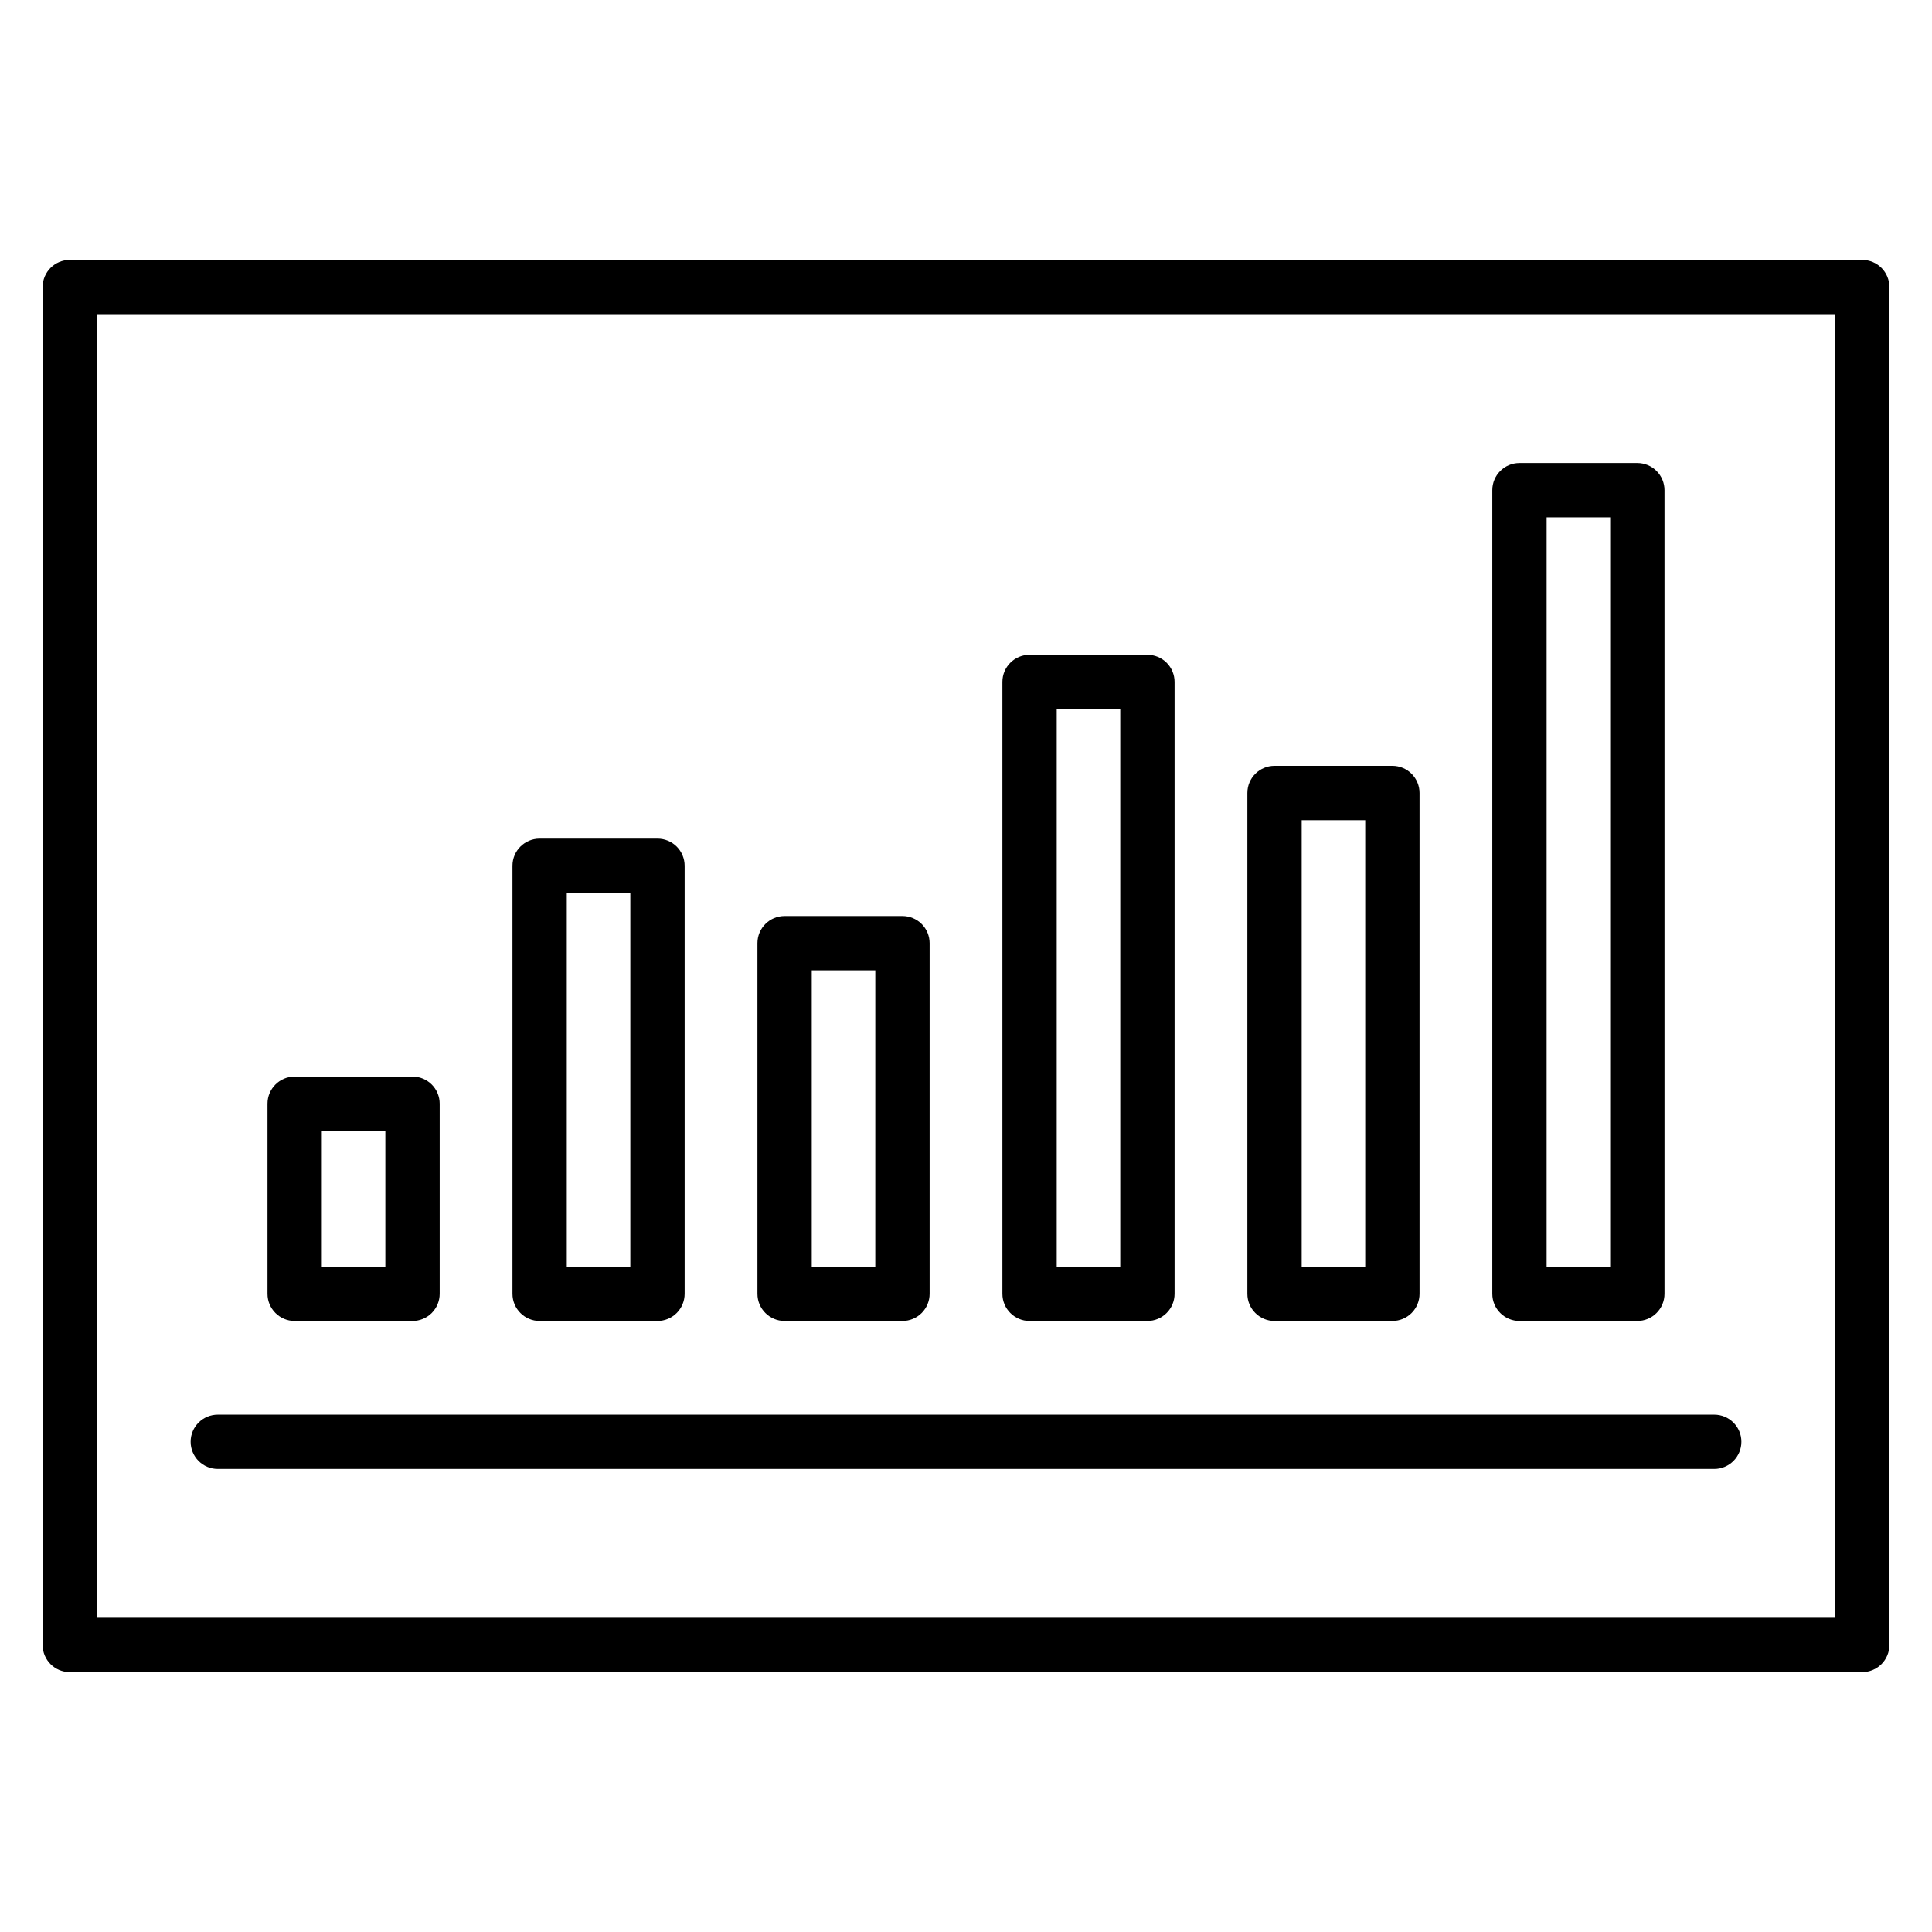
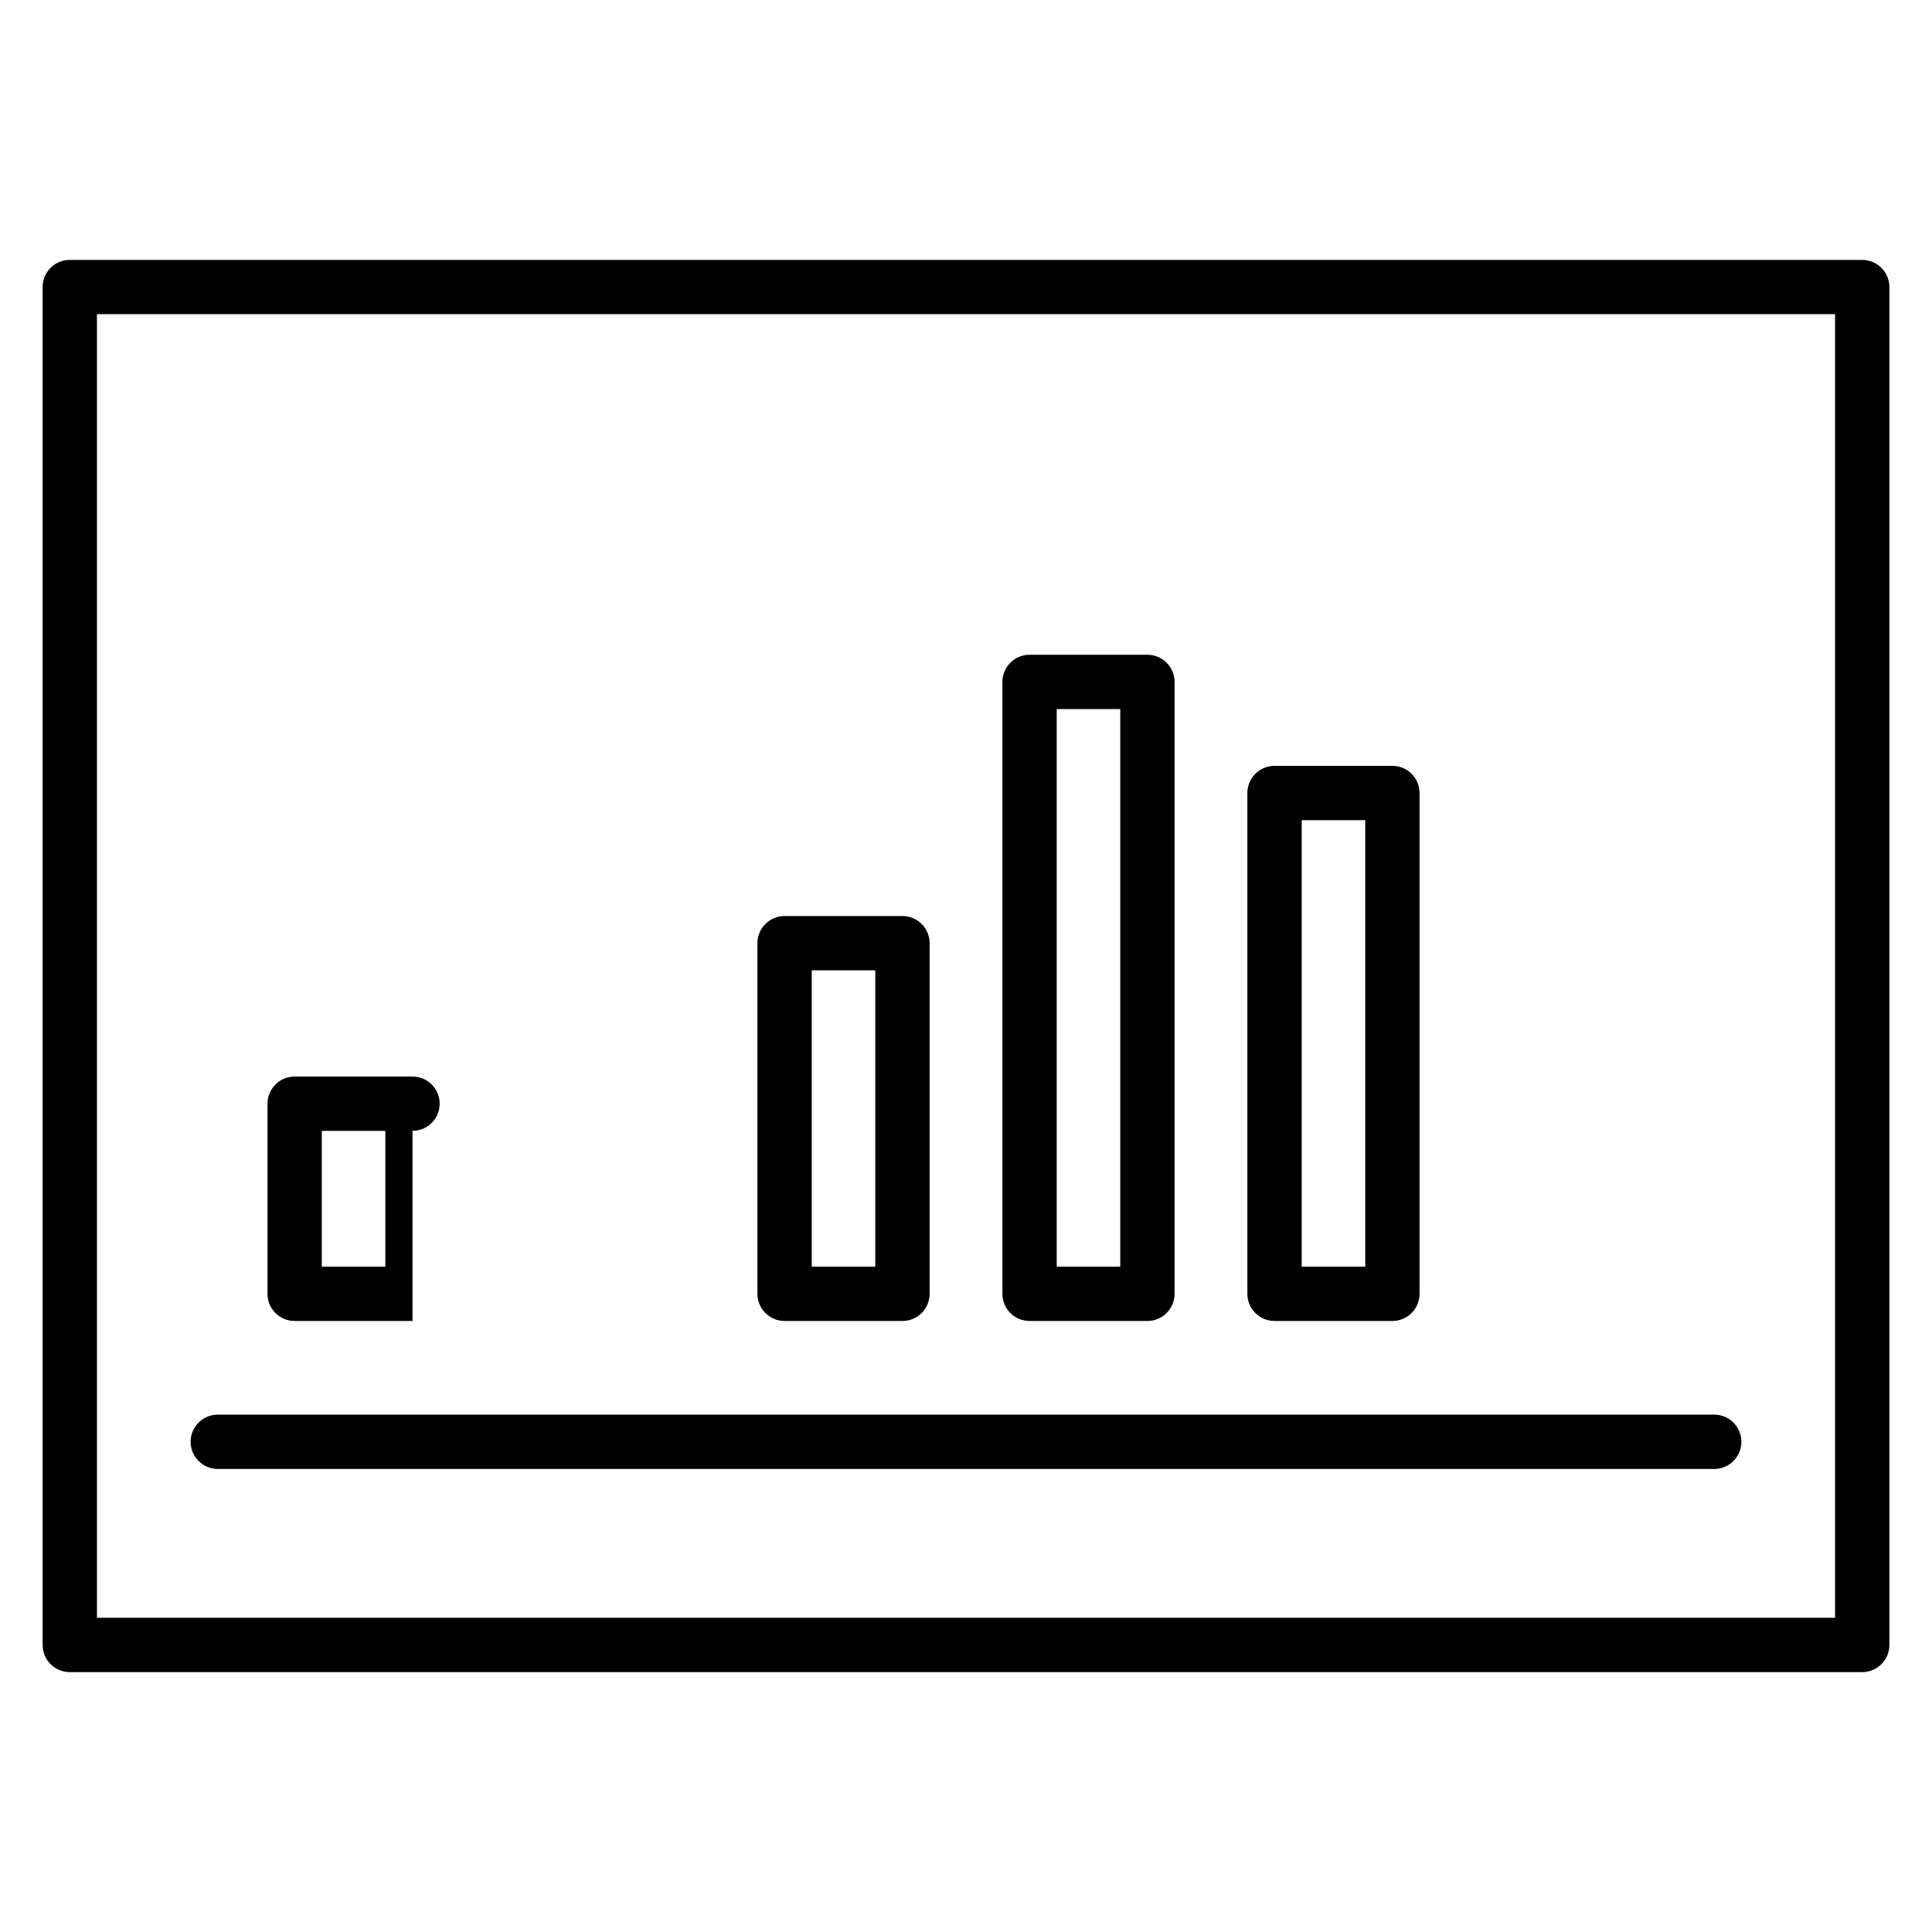
<svg xmlns="http://www.w3.org/2000/svg" fill="#000000" width="800px" height="800px" version="1.1" viewBox="144 144 512 512">
  <g>
    <path d="m637.51 587.13h-475.02c-3.977 0-7.195-3.223-7.195-7.199v-359.86c0-3.977 3.219-7.195 7.195-7.195h475.02c1.91 0 3.742 0.758 5.09 2.106 1.352 1.352 2.109 3.18 2.109 5.09v359.86c0 1.91-0.758 3.742-2.109 5.09-1.348 1.352-3.18 2.109-5.09 2.109zm-467.82-14.395h460.62v-345.47h-460.62z" />
    <path d="m598.29 533.29h-396.57c-3.977 0-7.199-3.223-7.199-7.199 0-3.973 3.223-7.195 7.199-7.195h396.57c3.973 0 7.195 3.223 7.195 7.195 0 3.977-3.223 7.199-7.195 7.199z" />
-     <path d="m253.32 494.07h-31.234c-3.977 0-7.199-3.223-7.199-7.195v-50.383c0-3.973 3.223-7.195 7.199-7.195h31.234c1.91 0 3.742 0.758 5.09 2.106 1.352 1.352 2.109 3.18 2.109 5.09v50.383c0 1.906-0.758 3.738-2.109 5.086-1.348 1.352-3.18 2.109-5.09 2.109zm-24.039-14.395h16.84v-35.988l-16.84 0.004z" />
-     <path d="m318.24 494.07h-31.238c-3.973 0-7.195-3.223-7.195-7.195v-113.43c0-3.977 3.223-7.199 7.195-7.199h31.238c1.906 0 3.738 0.758 5.09 2.109 1.348 1.348 2.106 3.18 2.106 5.09v113.43c0 1.906-0.758 3.738-2.106 5.086-1.352 1.352-3.184 2.109-5.09 2.109zm-24.039-14.395h16.84v-99.035h-16.84z" />
+     <path d="m253.32 494.07h-31.234c-3.977 0-7.199-3.223-7.199-7.195v-50.383c0-3.973 3.223-7.195 7.199-7.195h31.234c1.91 0 3.742 0.758 5.09 2.106 1.352 1.352 2.109 3.18 2.109 5.09c0 1.906-0.758 3.738-2.109 5.086-1.348 1.352-3.18 2.109-5.09 2.109zm-24.039-14.395h16.84v-35.988l-16.84 0.004z" />
    <path d="m383.16 494.07h-31.234c-3.977 0-7.199-3.223-7.199-7.195v-92.918c0-3.977 3.223-7.199 7.199-7.199h31.234c1.91 0 3.738 0.762 5.09 2.109 1.352 1.352 2.109 3.18 2.109 5.09v92.918c0 1.906-0.758 3.738-2.109 5.086-1.352 1.352-3.18 2.109-5.09 2.109zm-24.039-14.395h16.84l0.004-78.523h-16.844z" />
    <path d="m448.08 494.07h-31.238c-3.977 0-7.195-3.223-7.195-7.195v-162.16c0-3.977 3.219-7.195 7.195-7.195h31.238c1.906 0 3.738 0.758 5.086 2.106 1.352 1.352 2.109 3.18 2.109 5.09v162.16c0 1.906-0.758 3.738-2.109 5.086-1.348 1.352-3.18 2.109-5.086 2.109zm-24.039-14.395h16.84v-147.76h-16.84z" />
    <path d="m513 494.07h-31.238c-3.973 0-7.195-3.223-7.195-7.195v-132.72c0-3.977 3.223-7.199 7.195-7.199h31.238c1.91 0 3.738 0.758 5.09 2.109 1.348 1.352 2.106 3.18 2.106 5.09v132.72c0 1.906-0.758 3.738-2.106 5.086-1.352 1.352-3.18 2.109-5.09 2.109zm-24.039-14.395h16.84v-118.32h-16.84z" />
-     <path d="m577.91 494.07h-31.234c-3.977 0-7.199-3.223-7.199-7.195v-212.97c0-3.977 3.223-7.199 7.199-7.199h31.234c1.91 0 3.742 0.762 5.09 2.109 1.352 1.352 2.109 3.18 2.109 5.09v212.97c0 1.906-0.758 3.738-2.109 5.086-1.348 1.352-3.18 2.109-5.09 2.109zm-24.039-14.395h16.84l0.004-198.57h-16.844z" />
  </g>
</svg>